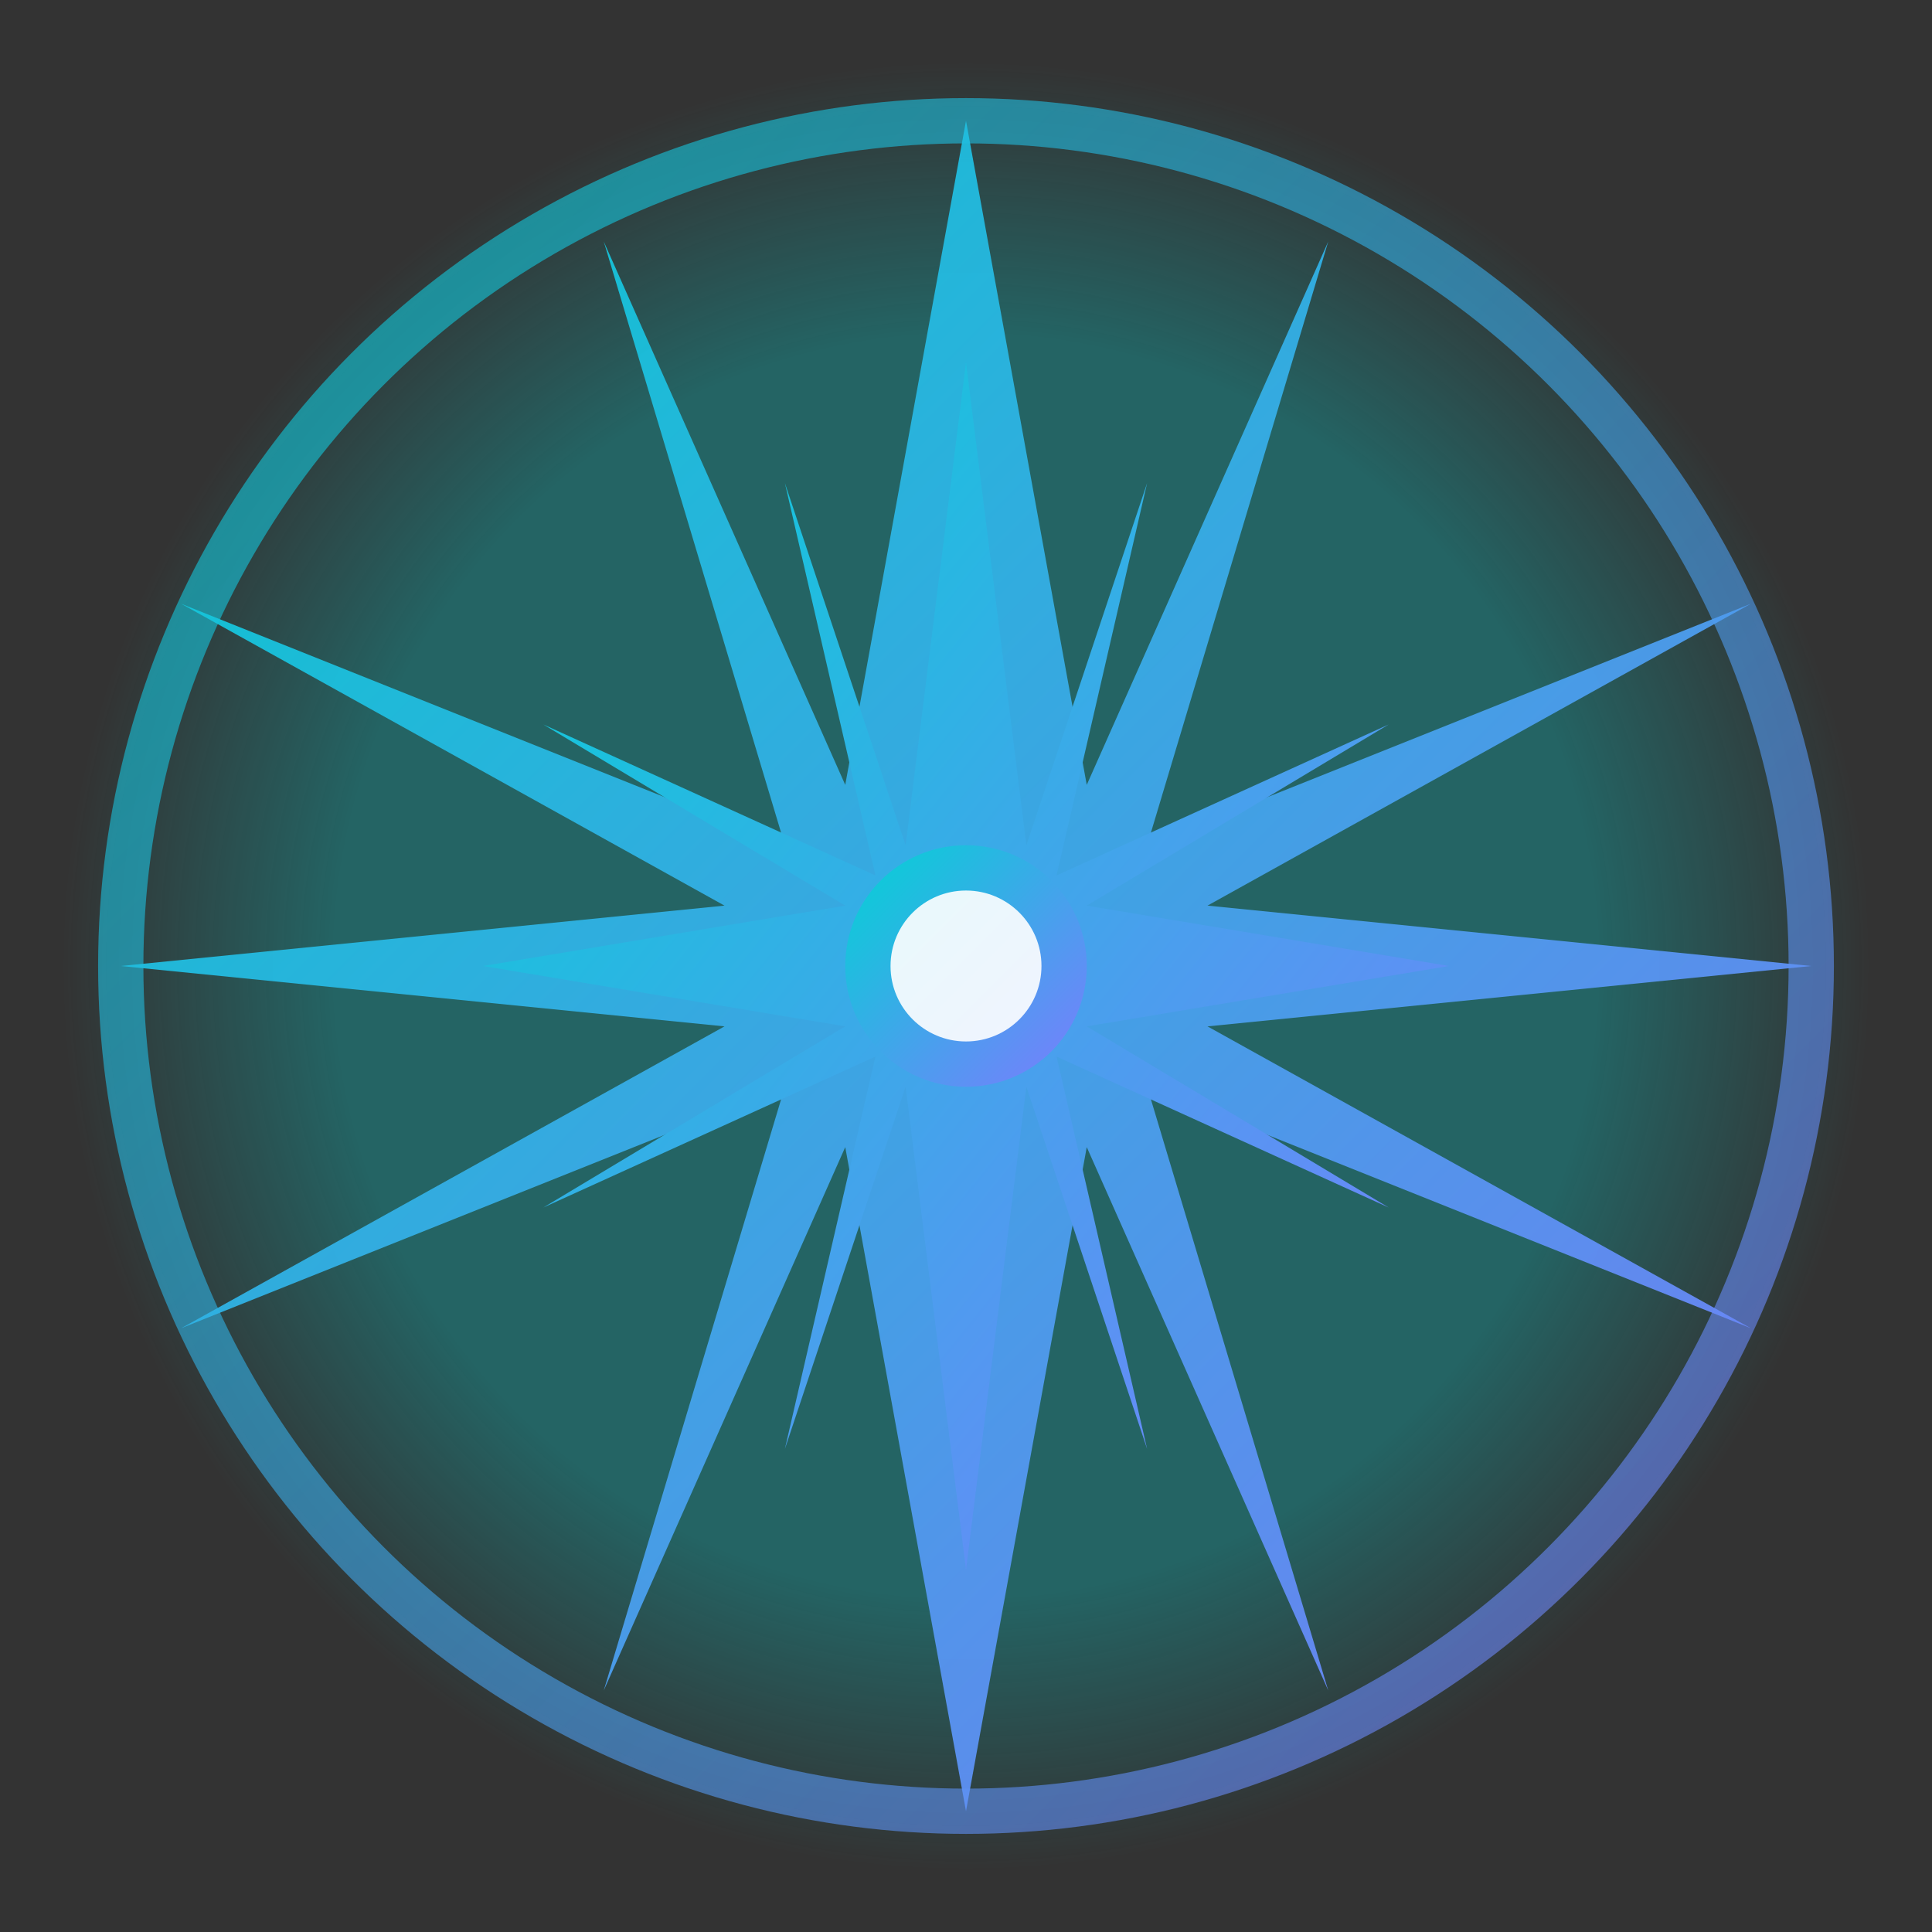
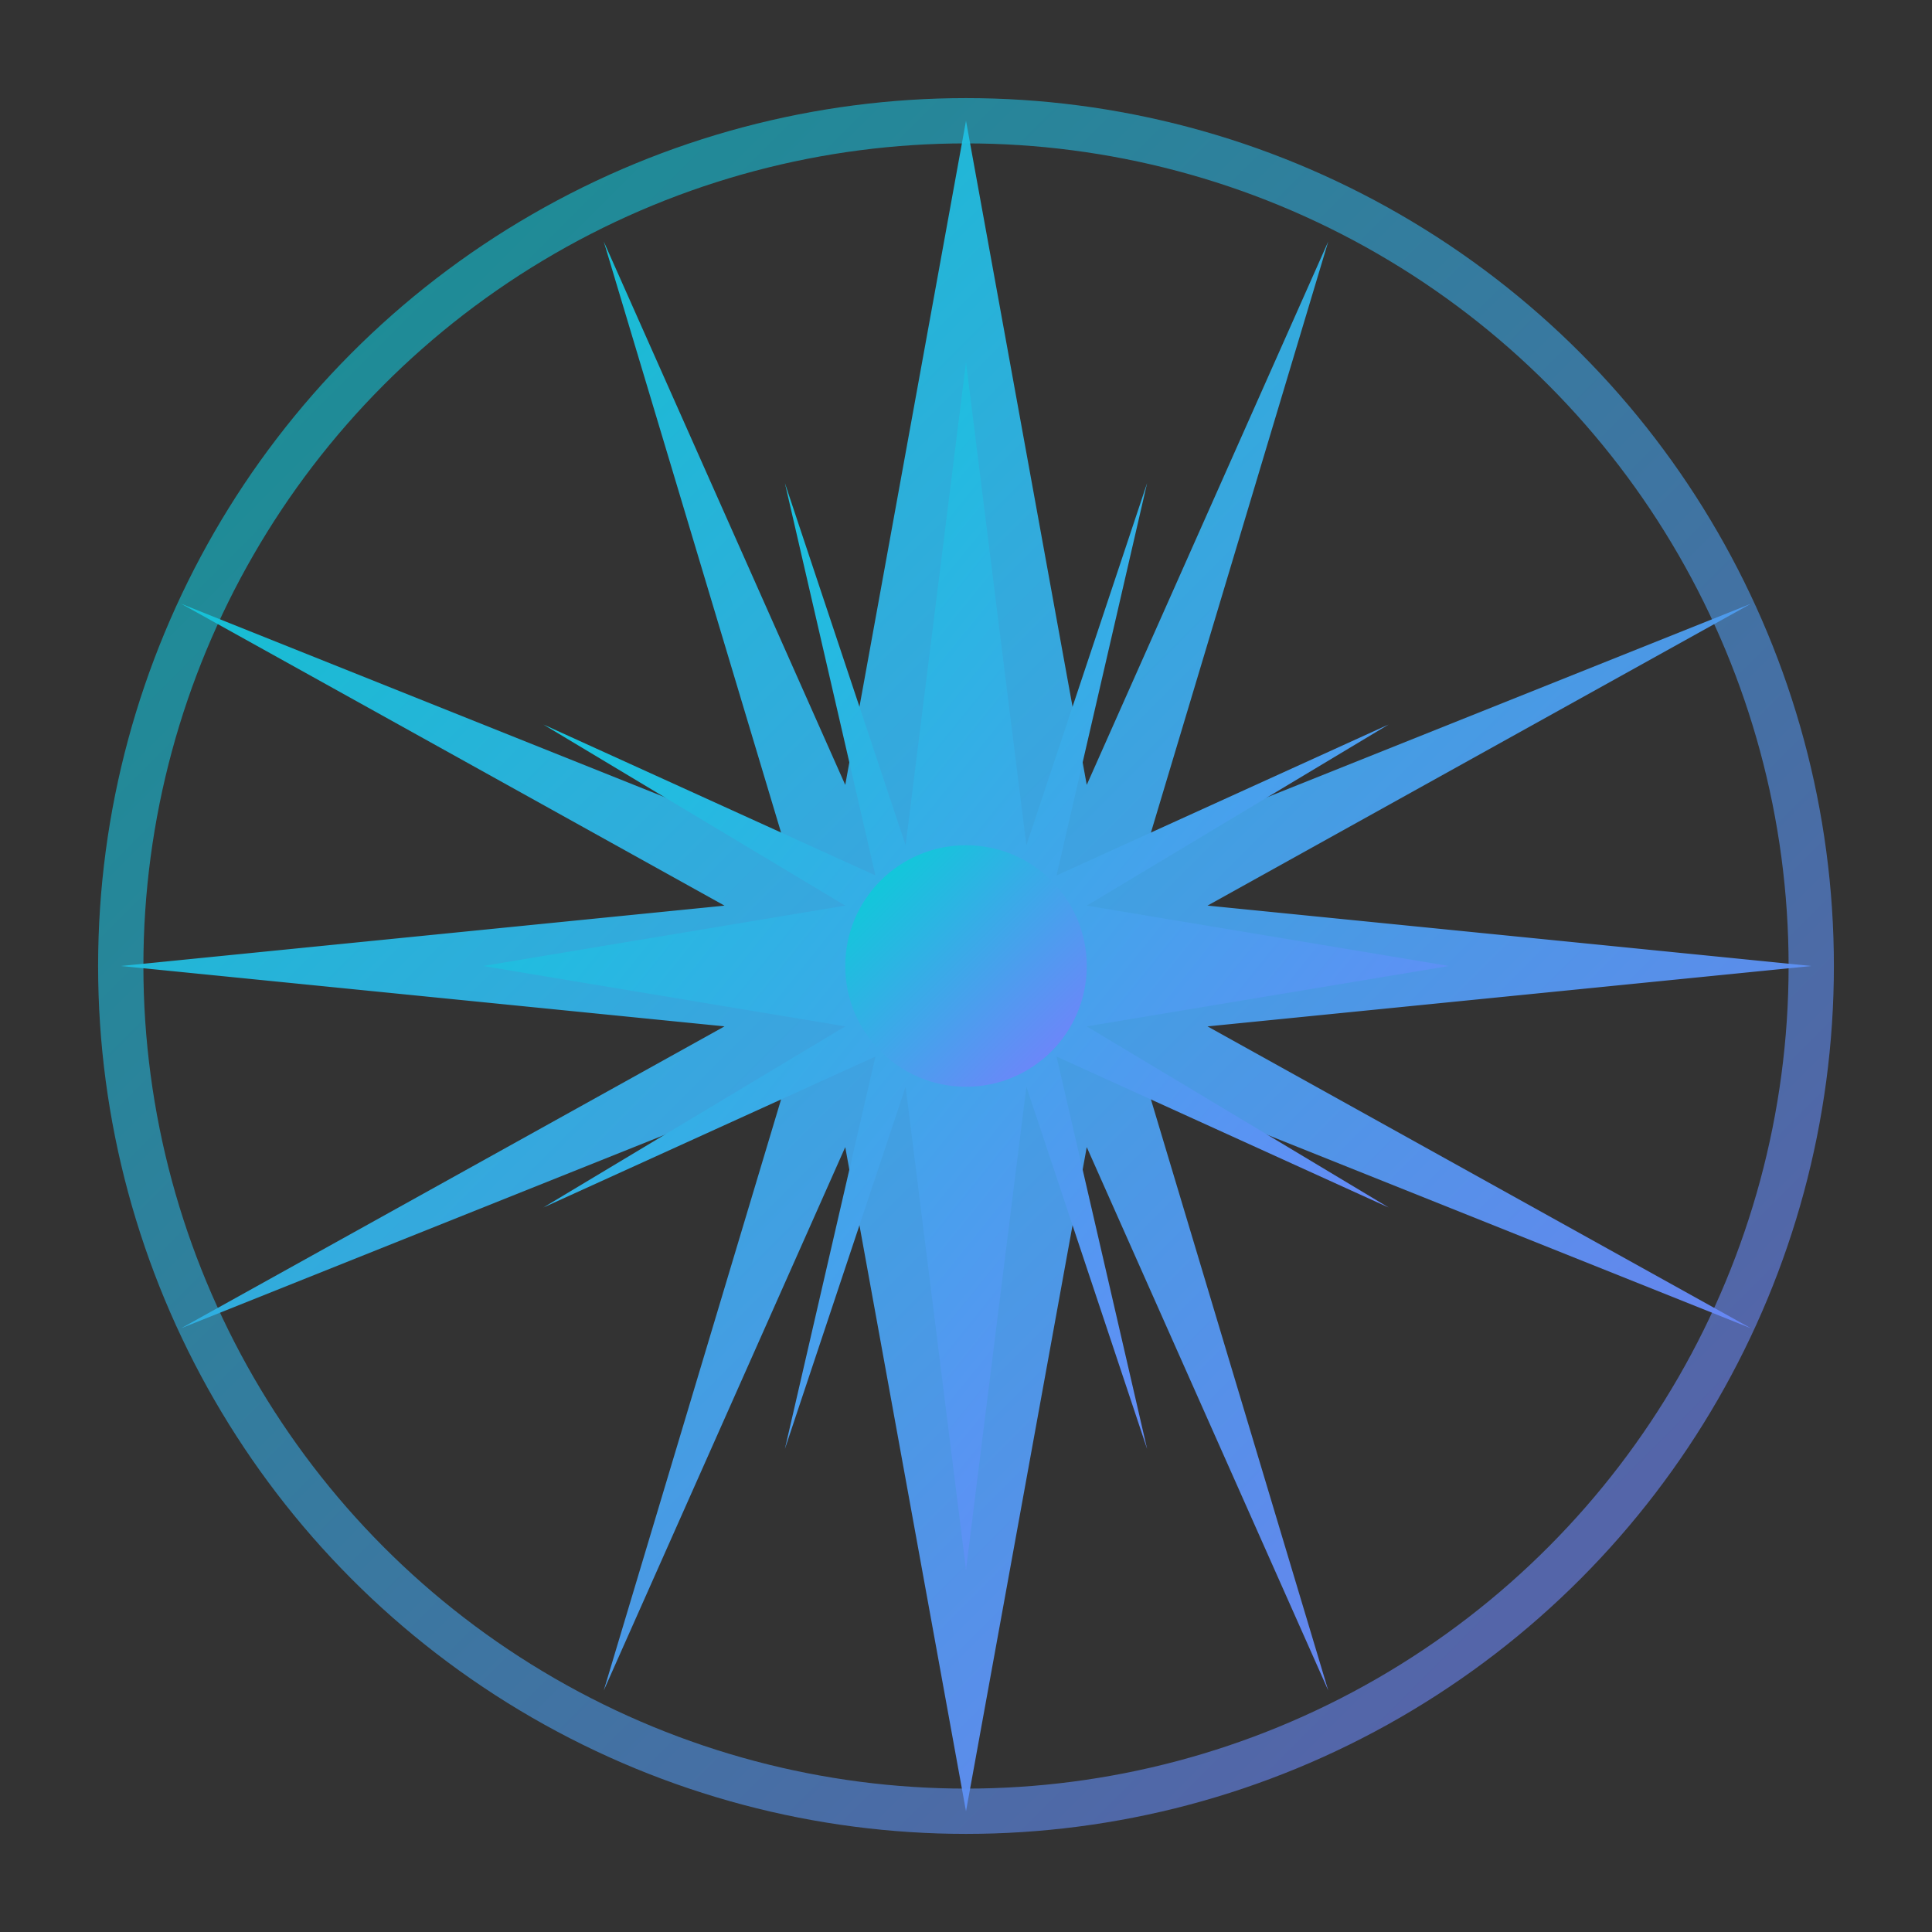
<svg xmlns="http://www.w3.org/2000/svg" viewBox="0 0 64 64">
  <rect x="0" y="0" width="64" height="64" fill="#333333" stroke="none" />
  <defs>
    <linearGradient id="starGradient" x1="0%" y1="0%" x2="100%" y2="100%">
      <stop offset="0%" style="stop-color:#00D4D4;stop-opacity:1" />
      <stop offset="100%" style="stop-color:#7D7AFF;stop-opacity:1" />
    </linearGradient>
    <radialGradient id="glowGradient" cx="50%" cy="50%" r="50%">
      <stop offset="70%" style="stop-color:#00D4D4;stop-opacity:0.3" />
      <stop offset="100%" style="stop-color:#00D4D4;stop-opacity:0" />
    </radialGradient>
  </defs>
-   <circle cx="32" cy="32" r="30" fill="url(#glowGradient)" />
  <circle cx="32" cy="32" r="28" fill="none" stroke="url(#starGradient)" stroke-width="1.5" opacity="0.6" />
  <path d="M32 4 L36 26 L44 8 L38 28 L58 20 L40 30 L60 32 L40 34 L58 44 L38 36 L44 56 L36 38 L32 60 L28 38 L20 56 L26 36 L6 44 L24 34 L4 32 L24 30 L6 20 L26 28 L20 8 L28 26 Z" fill="url(#starGradient)" opacity="0.95" />
  <path d="M32 12 L34 28 L38 16 L35 29 L46 24 L36 30 L48 32 L36 34 L46 40 L35 35 L38 48 L34 36 L32 52 L30 36 L26 48 L29 35 L18 40 L28 34 L16 32 L28 30 L18 24 L29 29 L26 16 L30 28 Z" fill="url(#starGradient)" />
  <circle cx="32" cy="32" r="4" fill="url(#starGradient)" />
-   <circle cx="32" cy="32" r="2.5" fill="#ffffff" opacity="0.9" />
</svg>